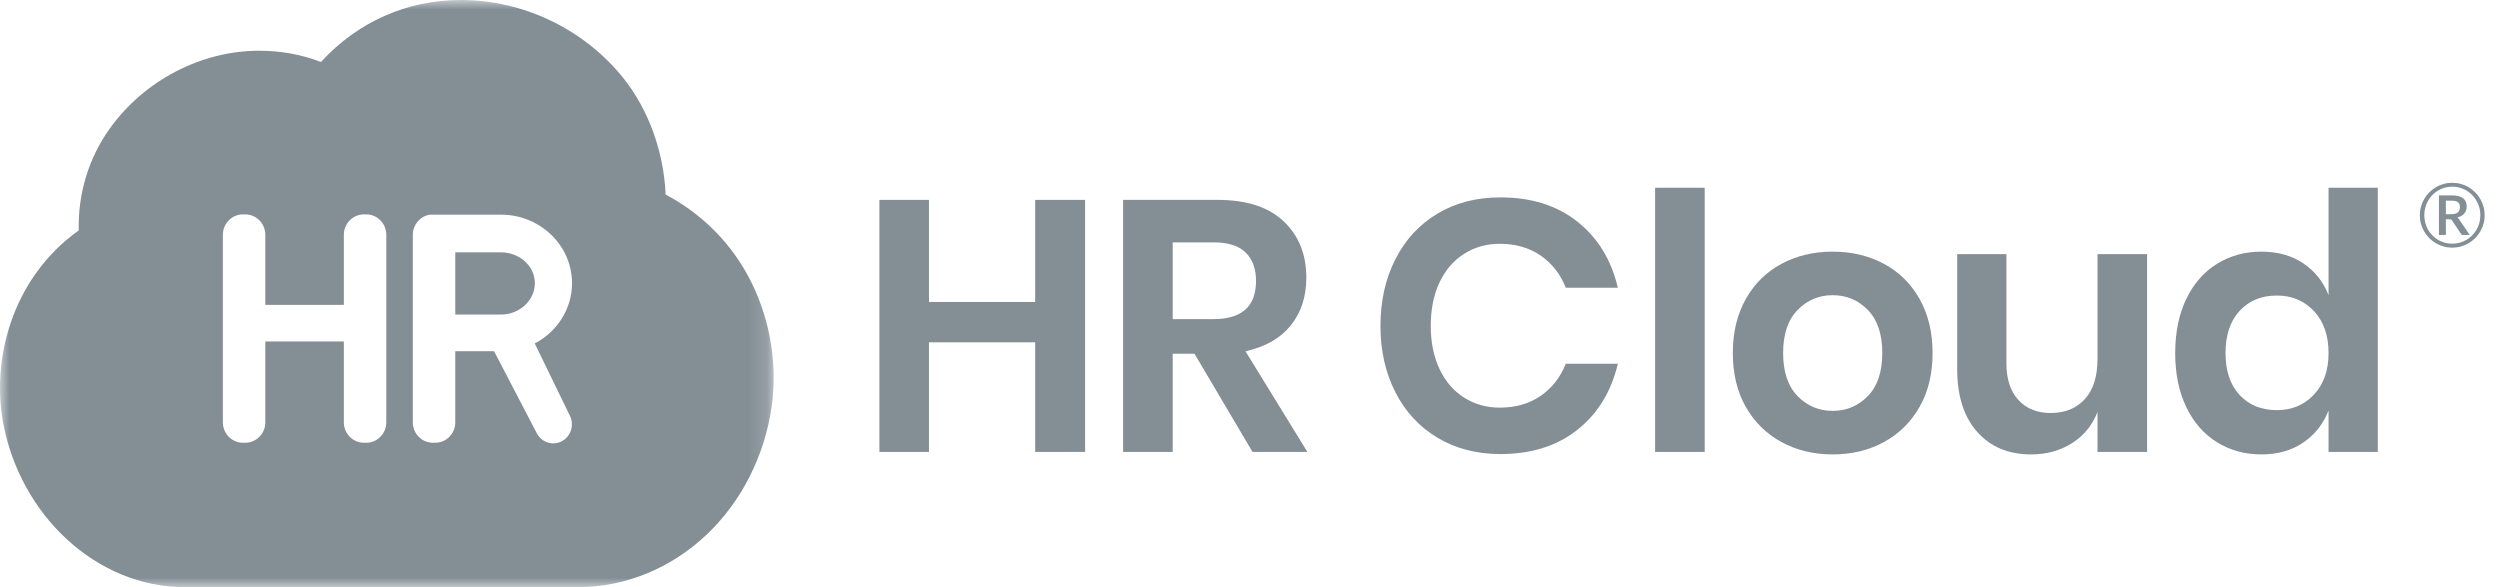
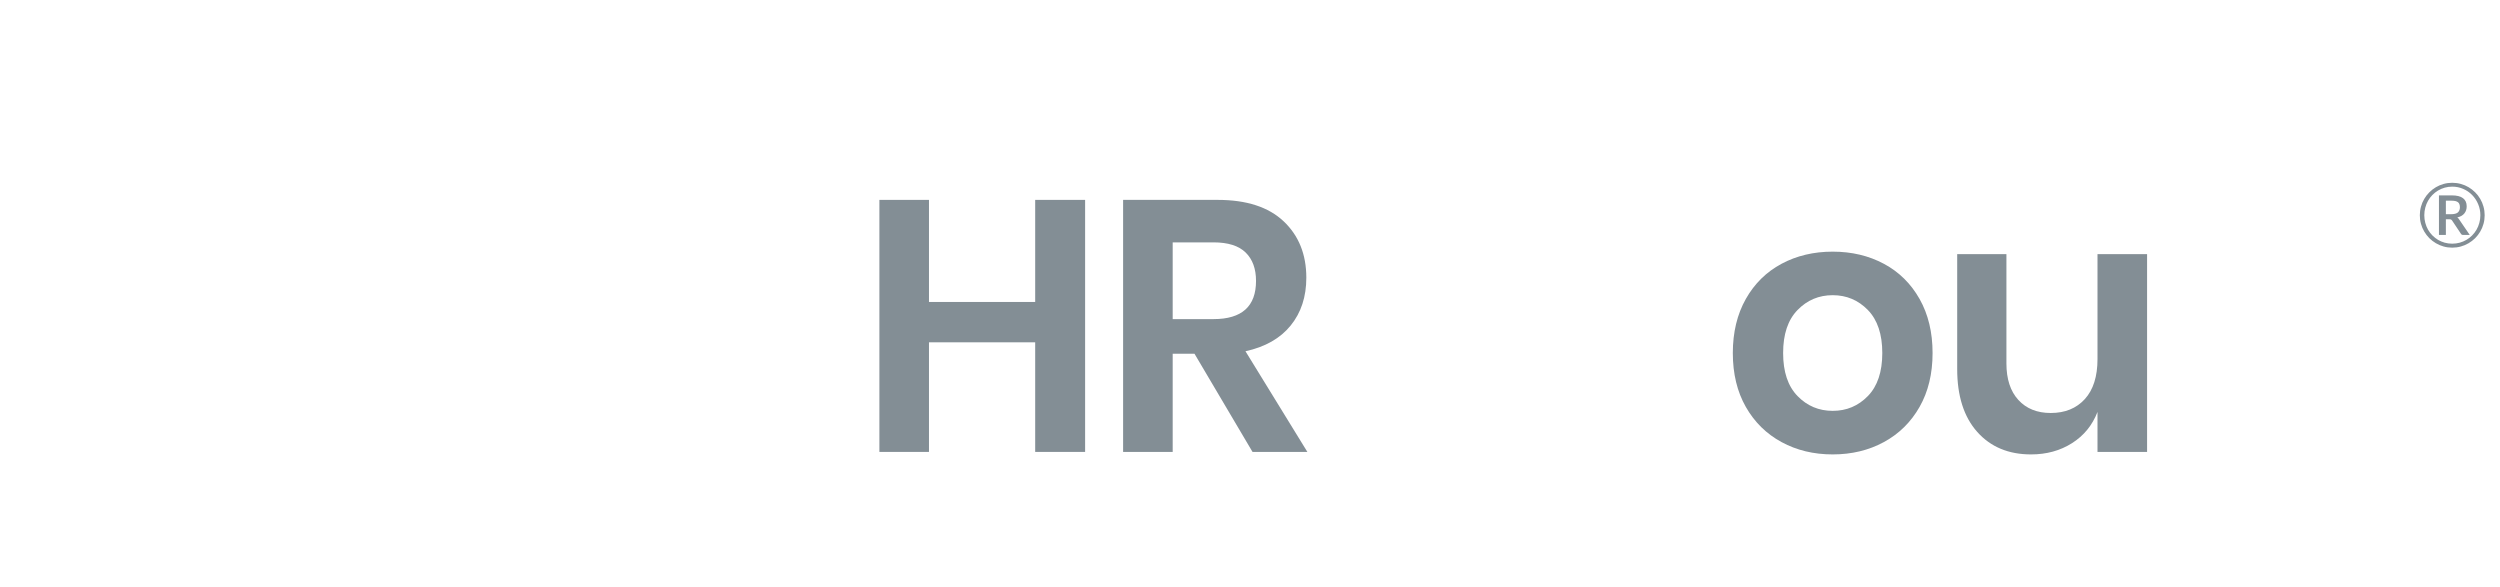
<svg xmlns="http://www.w3.org/2000/svg" width="132" height="31" viewBox="0 0 132 31" fill="none">
  <mask id="mask0_32_148" style="mask-type:luminance" maskUnits="userSpaceOnUse" x="0" y="0" width="41" height="31">
    <path d="M0 0H40.849V31H0V0Z" fill="white" />
  </mask>
  <g mask="url(#mask0_32_148)">
-     <path fill-rule="evenodd" clip-rule="evenodd" d="M28.235 18.134C29.406 17.521 30.203 16.325 30.203 14.953C30.203 12.957 28.519 11.334 26.451 11.334H22.666V11.338C22.172 11.431 21.797 11.869 21.797 12.398V22.299C21.797 22.895 22.273 23.378 22.86 23.378H22.976C23.563 23.378 24.039 22.895 24.039 22.299V18.543H26.086L28.344 22.878C28.521 23.218 28.875 23.425 29.253 23.409C29.684 23.39 30.053 23.089 30.163 22.666L30.165 22.658C30.225 22.425 30.201 22.178 30.096 21.963L28.235 18.134ZM20.397 12.398C20.397 11.802 19.921 11.319 19.334 11.319H19.218C18.631 11.319 18.155 11.802 18.155 12.398V16.097H14.009V12.398C14.009 11.802 13.533 11.319 12.946 11.319H12.83C12.243 11.319 11.767 11.802 11.767 12.398V22.299C11.767 22.895 12.243 23.378 12.83 23.378H12.946C13.533 23.378 14.009 22.895 14.009 22.299V18.031H18.155V22.299C18.155 22.895 18.631 23.378 19.218 23.378H19.334C19.921 23.378 20.397 22.895 20.397 22.299V12.398ZM40.742 21.481C40.369 24.064 39.16 26.465 37.338 28.201C35.46 29.99 33.041 31 30.526 31H9.72C7.475 31 5.271 30.083 3.514 28.46C1.819 26.896 0.636 24.745 0.184 22.425C-0.462 19.147 0.531 14.756 4.158 12.164C4.11 10.233 4.682 8.341 5.789 6.799C7.594 4.26 10.616 2.679 13.672 2.679C14.835 2.679 15.934 2.879 16.946 3.274C18.878 1.159 21.484 0 24.34 0C27.635 0 30.835 1.537 32.903 4.111C34.239 5.776 35.044 7.999 35.146 10.272C39.764 12.728 41.293 17.626 40.742 21.481ZM28.241 14.953C28.241 15.85 27.438 16.609 26.451 16.609H24.039V13.324H26.451C27.438 13.324 28.241 14.055 28.241 14.953Z" fill="#838E95" />
-   </g>
+     </g>
  <path fill-rule="evenodd" clip-rule="evenodd" d="M57.294 10.554V23.861H54.658V18.074H49.05V23.861H46.432V10.554H49.05V15.944H54.658V10.554H57.294Z" fill="#838E95" />
  <path fill-rule="evenodd" clip-rule="evenodd" d="M61.918 16.849H64.072C65.57 16.849 66.318 16.177 66.318 14.832C66.318 14.192 66.136 13.692 65.771 13.334C65.406 12.976 64.839 12.797 64.072 12.797H61.918V16.849ZM66.133 23.861L63.069 18.677H61.918V23.861H59.3V10.554H64.294C65.817 10.554 66.978 10.931 67.776 11.685C68.574 12.439 68.974 13.431 68.974 14.663C68.974 15.668 68.698 16.51 68.147 17.188C67.596 17.867 66.801 18.319 65.761 18.546L69.029 23.861H66.133Z" fill="#838E95" />
-   <path fill-rule="evenodd" clip-rule="evenodd" d="M83.287 11.704C84.364 12.558 85.076 13.72 85.422 15.191H82.674C82.389 14.474 81.947 13.909 81.347 13.494C80.746 13.079 80.025 12.872 79.183 12.872C78.49 12.872 77.865 13.048 77.308 13.4C76.751 13.752 76.318 14.255 76.008 14.908C75.699 15.561 75.544 16.328 75.544 17.207C75.544 18.074 75.699 18.835 76.008 19.488C76.318 20.142 76.751 20.644 77.308 20.996C77.865 21.348 78.49 21.523 79.183 21.523C80.025 21.523 80.746 21.316 81.347 20.902C81.947 20.487 82.389 19.921 82.674 19.205H85.422C85.076 20.675 84.364 21.838 83.287 22.692C82.21 23.547 80.854 23.974 79.221 23.974C77.97 23.974 76.865 23.688 75.906 23.116C74.947 22.545 74.204 21.744 73.678 20.713C73.152 19.683 72.889 18.515 72.889 17.207C72.889 15.888 73.152 14.713 73.678 13.683C74.204 12.652 74.944 11.851 75.897 11.28C76.85 10.708 77.958 10.422 79.221 10.422C80.854 10.422 82.21 10.849 83.287 11.704Z" fill="#838E95" />
-   <path fill-rule="evenodd" clip-rule="evenodd" d="M87.39 23.861H90.008V9.913H87.39V23.861Z" fill="#838E95" />
  <path fill-rule="evenodd" clip-rule="evenodd" d="M94.91 16.369C94.402 16.89 94.149 17.647 94.149 18.64C94.149 19.633 94.402 20.39 94.91 20.911C95.417 21.433 96.036 21.693 96.767 21.693C97.497 21.693 98.116 21.433 98.624 20.911C99.131 20.39 99.385 19.633 99.385 18.64C99.385 17.647 99.131 16.89 98.624 16.369C98.116 15.847 97.497 15.586 96.767 15.586C96.036 15.586 95.417 15.847 94.91 16.369ZM99.468 13.928C100.267 14.355 100.895 14.974 101.353 15.784C101.811 16.595 102.04 17.547 102.04 18.64C102.04 19.733 101.811 20.682 101.353 21.486C100.895 22.29 100.267 22.909 99.468 23.342C98.67 23.776 97.769 23.993 96.767 23.993C95.764 23.993 94.864 23.776 94.065 23.342C93.267 22.909 92.638 22.29 92.18 21.486C91.722 20.682 91.493 19.733 91.493 18.64C91.493 17.547 91.722 16.595 92.18 15.784C92.638 14.974 93.267 14.355 94.065 13.928C94.864 13.501 95.764 13.287 96.767 13.287C97.769 13.287 98.67 13.501 99.468 13.928Z" fill="#838E95" />
  <path fill-rule="evenodd" clip-rule="evenodd" d="M113.366 13.419V23.861H110.748V21.75C110.476 22.454 110.027 23.003 109.402 23.399C108.777 23.795 108.056 23.993 107.239 23.993C106.051 23.993 105.104 23.597 104.398 22.805C103.693 22.014 103.34 20.908 103.34 19.488V13.419H105.939V19.187C105.939 20.016 106.15 20.66 106.57 21.118C106.991 21.577 107.561 21.806 108.279 21.806C109.034 21.806 109.634 21.561 110.08 21.071C110.525 20.581 110.748 19.878 110.748 18.96V13.419H113.366Z" fill="#838E95" />
-   <path fill-rule="evenodd" clip-rule="evenodd" d="M118.249 16.416C117.754 16.956 117.507 17.697 117.507 18.64C117.507 19.582 117.754 20.32 118.249 20.854C118.744 21.389 119.401 21.655 120.218 21.655C121.01 21.655 121.663 21.382 122.176 20.836C122.69 20.289 122.947 19.557 122.947 18.64C122.947 17.71 122.69 16.972 122.176 16.425C121.663 15.879 121.01 15.605 120.218 15.605C119.401 15.605 118.744 15.876 118.249 16.416ZM121.619 13.909C122.232 14.323 122.675 14.883 122.947 15.586V9.913H125.547V23.861H122.947V21.675C122.675 22.378 122.232 22.94 121.619 23.361C121.007 23.782 120.267 23.993 119.401 23.993C118.534 23.993 117.754 23.779 117.061 23.352C116.368 22.925 115.826 22.306 115.436 21.495C115.046 20.685 114.851 19.733 114.851 18.64C114.851 17.547 115.046 16.595 115.436 15.784C115.826 14.974 116.368 14.355 117.061 13.928C117.754 13.501 118.534 13.287 119.401 13.287C120.267 13.287 121.007 13.494 121.619 13.909Z" fill="#838E95" />
  <path d="M129.412 11.31C129.585 11.31 129.707 11.278 129.777 11.216C129.847 11.152 129.883 11.06 129.883 10.942C129.883 10.884 129.875 10.833 129.859 10.79C129.845 10.746 129.821 10.71 129.787 10.682C129.754 10.654 129.709 10.633 129.653 10.618C129.598 10.604 129.53 10.597 129.449 10.597H129.142V11.31H129.412ZM129.449 10.316C129.719 10.316 129.919 10.365 130.047 10.464C130.176 10.561 130.241 10.704 130.241 10.895C130.241 11.042 130.2 11.167 130.117 11.27C130.034 11.373 129.91 11.443 129.744 11.481C129.771 11.498 129.794 11.518 129.812 11.542C129.833 11.565 129.851 11.592 129.869 11.624L130.403 12.406H130.054C130.002 12.406 129.965 12.387 129.941 12.348L129.468 11.64C129.454 11.62 129.437 11.604 129.416 11.593C129.398 11.582 129.368 11.577 129.327 11.577H129.142V12.406H128.777V10.316H129.449ZM129.477 12.866C129.615 12.866 129.747 12.848 129.873 12.814C130.001 12.778 130.12 12.728 130.229 12.664C130.34 12.598 130.44 12.52 130.529 12.43C130.62 12.339 130.697 12.238 130.761 12.127C130.825 12.015 130.875 11.895 130.909 11.767C130.945 11.638 130.963 11.505 130.963 11.366C130.963 11.156 130.924 10.96 130.846 10.778C130.769 10.593 130.664 10.433 130.529 10.297C130.397 10.16 130.24 10.052 130.058 9.974C129.877 9.894 129.683 9.855 129.477 9.855C129.34 9.855 129.208 9.873 129.081 9.908C128.955 9.944 128.837 9.995 128.727 10.061C128.62 10.125 128.521 10.203 128.43 10.295C128.341 10.387 128.264 10.489 128.2 10.602C128.138 10.713 128.089 10.833 128.055 10.963C128.021 11.092 128.003 11.227 128.003 11.366C128.003 11.505 128.021 11.638 128.055 11.767C128.089 11.895 128.138 12.015 128.2 12.127C128.264 12.238 128.341 12.339 128.43 12.43C128.521 12.52 128.62 12.598 128.727 12.664C128.837 12.728 128.955 12.778 129.081 12.814C129.208 12.848 129.34 12.866 129.477 12.866ZM129.477 9.651C129.635 9.651 129.787 9.671 129.932 9.712C130.079 9.752 130.215 9.81 130.342 9.885C130.468 9.96 130.584 10.05 130.689 10.155C130.793 10.258 130.882 10.373 130.956 10.501C131.031 10.628 131.089 10.764 131.129 10.911C131.17 11.057 131.19 11.208 131.19 11.366C131.19 11.522 131.17 11.674 131.129 11.82C131.089 11.966 131.031 12.102 130.956 12.228C130.882 12.355 130.793 12.47 130.689 12.575C130.584 12.678 130.468 12.767 130.342 12.842C130.215 12.917 130.079 12.975 129.932 13.015C129.787 13.056 129.635 13.076 129.477 13.076C129.319 13.076 129.168 13.056 129.023 13.015C128.877 12.975 128.742 12.917 128.615 12.842C128.488 12.767 128.373 12.678 128.268 12.575C128.165 12.47 128.076 12.355 128.001 12.228C127.926 12.102 127.868 11.966 127.828 11.82C127.787 11.675 127.767 11.524 127.767 11.366C127.767 11.208 127.787 11.057 127.828 10.911C127.868 10.764 127.926 10.628 128.001 10.501C128.076 10.373 128.165 10.258 128.268 10.155C128.373 10.05 128.488 9.96 128.615 9.885C128.742 9.81 128.877 9.752 129.023 9.712C129.168 9.671 129.319 9.651 129.477 9.651Z" fill="#838E95" />
</svg>